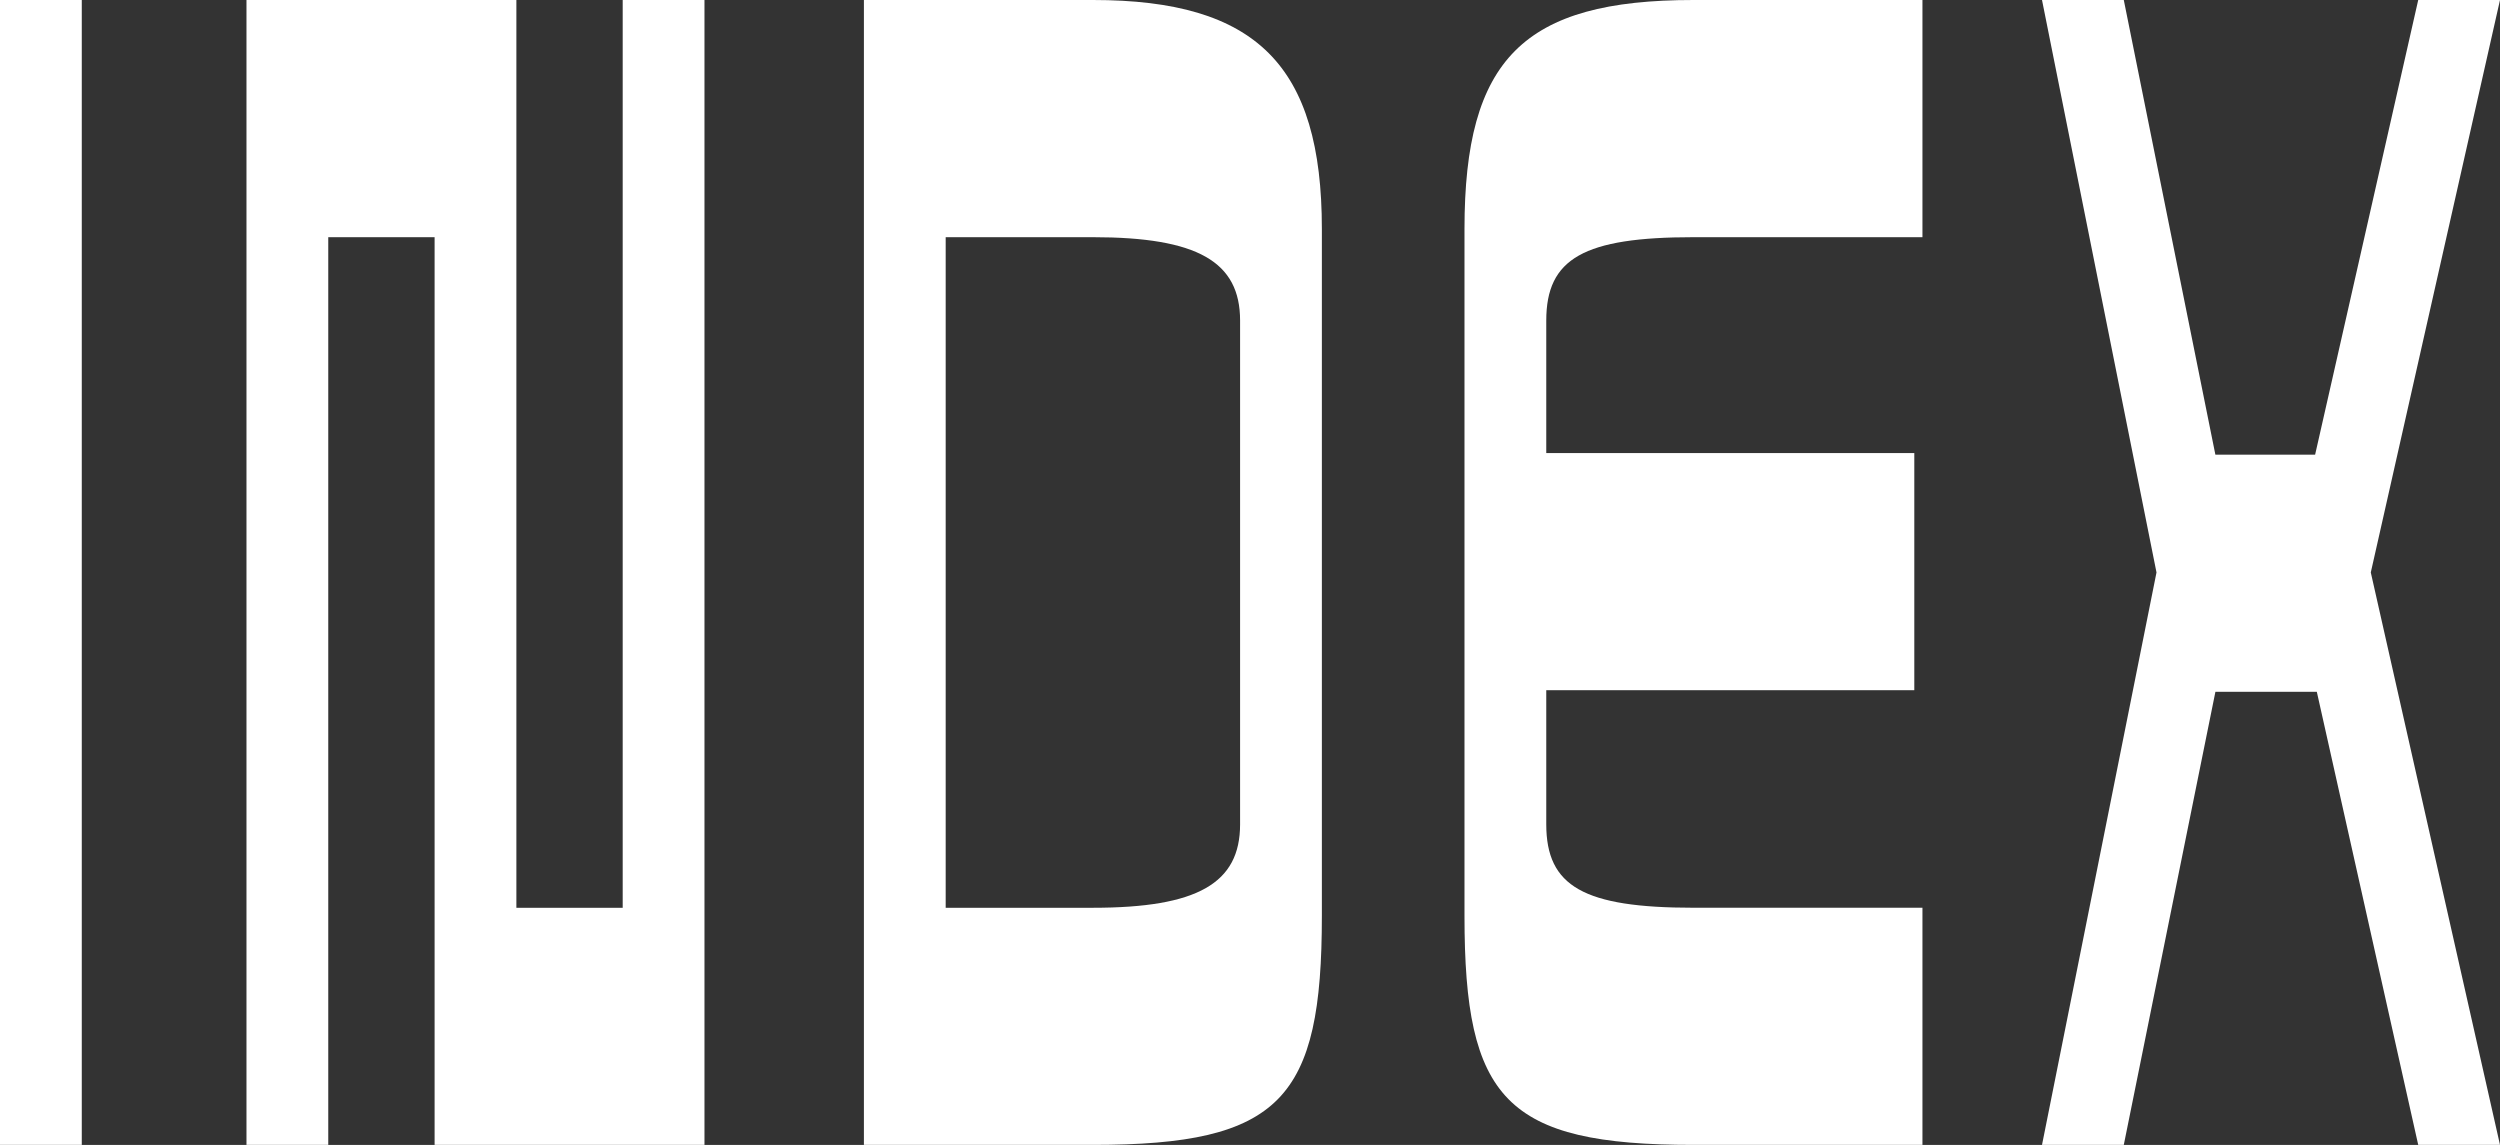
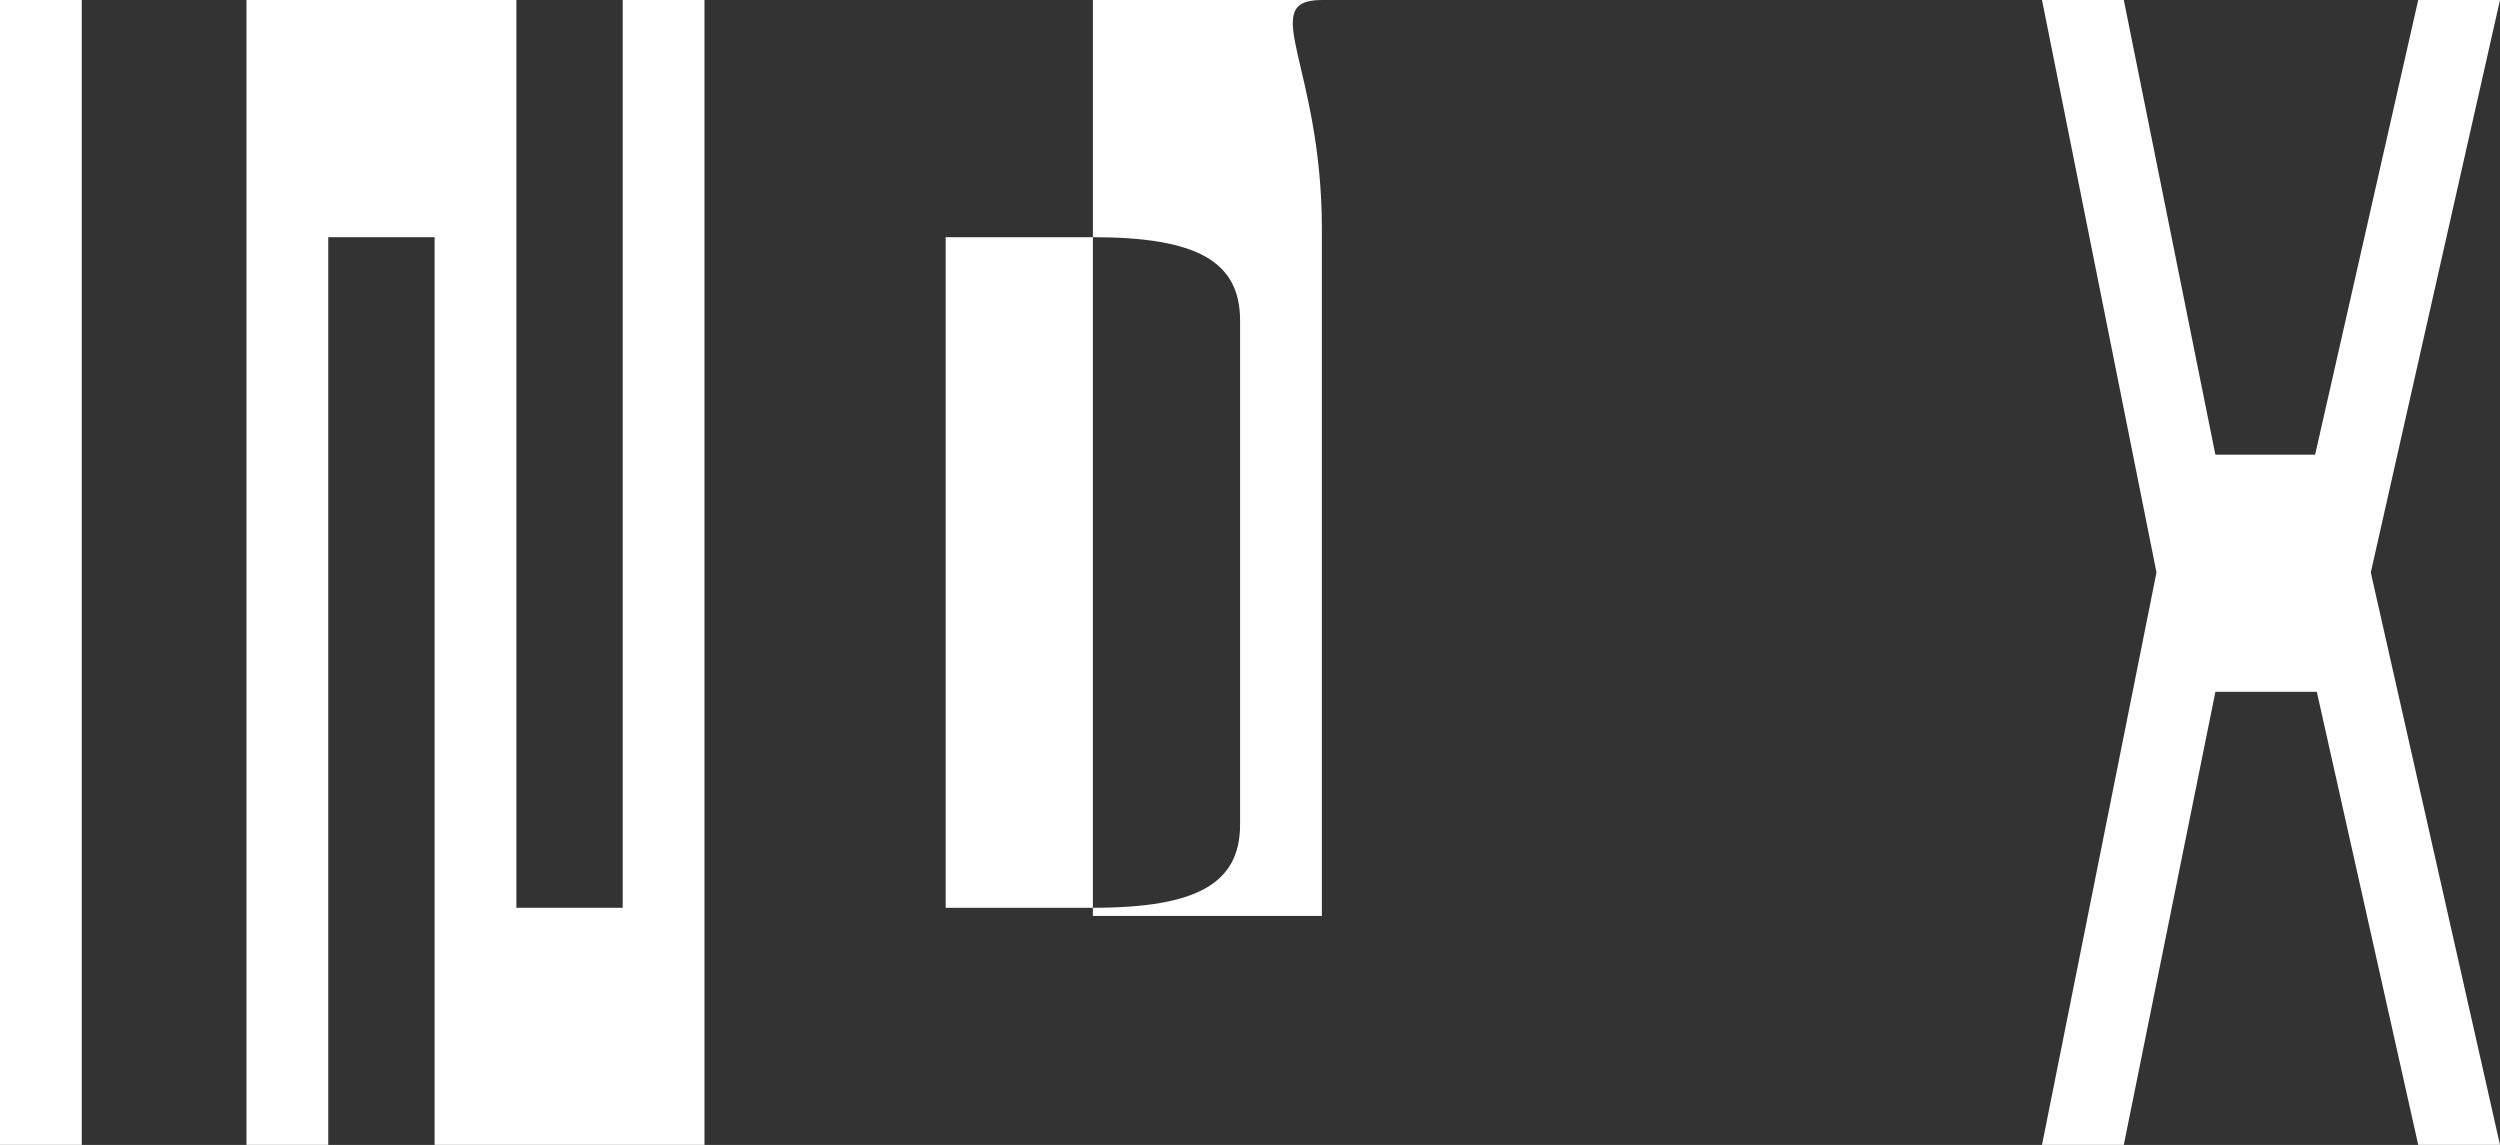
<svg xmlns="http://www.w3.org/2000/svg" width="76.426" height="35.002" viewBox="0 0 76.426 35.002">
  <rect x="0" y="0" width="76.426" height="35.002" fill="#333333" stroke="none" />
  <g>
    <path d="M0,0H2.5V35H0Z" fill="#fff" />
    <path d="M21.536,0V35h-8.25V7.251H10.035V35h-2.5V0h8.251V27.751h3.25V0Z" fill="#fff" />
-     <path d="M40.41,7V28c0,5.6-1.25,7-7,7h-7V0h7C38.41,0,40.41,2,40.41,7Zm-2.5,2.8c0-1.8-1.3-2.549-4.5-2.549h-4.5v20.5h4.5c3.2,0,4.5-.75,4.5-2.55Z" fill="#fff" />
-     <path d="M47.27,9.8v4.051H58.521V21.1H47.27v4.1c0,1.9,1.15,2.55,4.5,2.55h7V35h-7c-5.751,0-7-1.4-7-7V7c0-5.2,1.8-7,7-7h7V7.251h-7C48.42,7.251,47.27,7.9,47.27,9.8Z" fill="#fff" />
+     <path d="M40.41,7V28h-7V0h7C38.41,0,40.41,2,40.41,7Zm-2.5,2.8c0-1.8-1.3-2.549-4.5-2.549h-4.5v20.5h4.5c3.2,0,4.5-.75,4.5-2.55Z" fill="#fff" />
    <path d="M72.476,17.5,76.426,35h-2.5l-3.1-13.851h-3.1L64.925,35h-2.5l3.5-17.5L62.425,0h2.5l2.8,13.9h3.049L73.926,0h2.5Z" fill="#fff" />
  </g>
</svg>